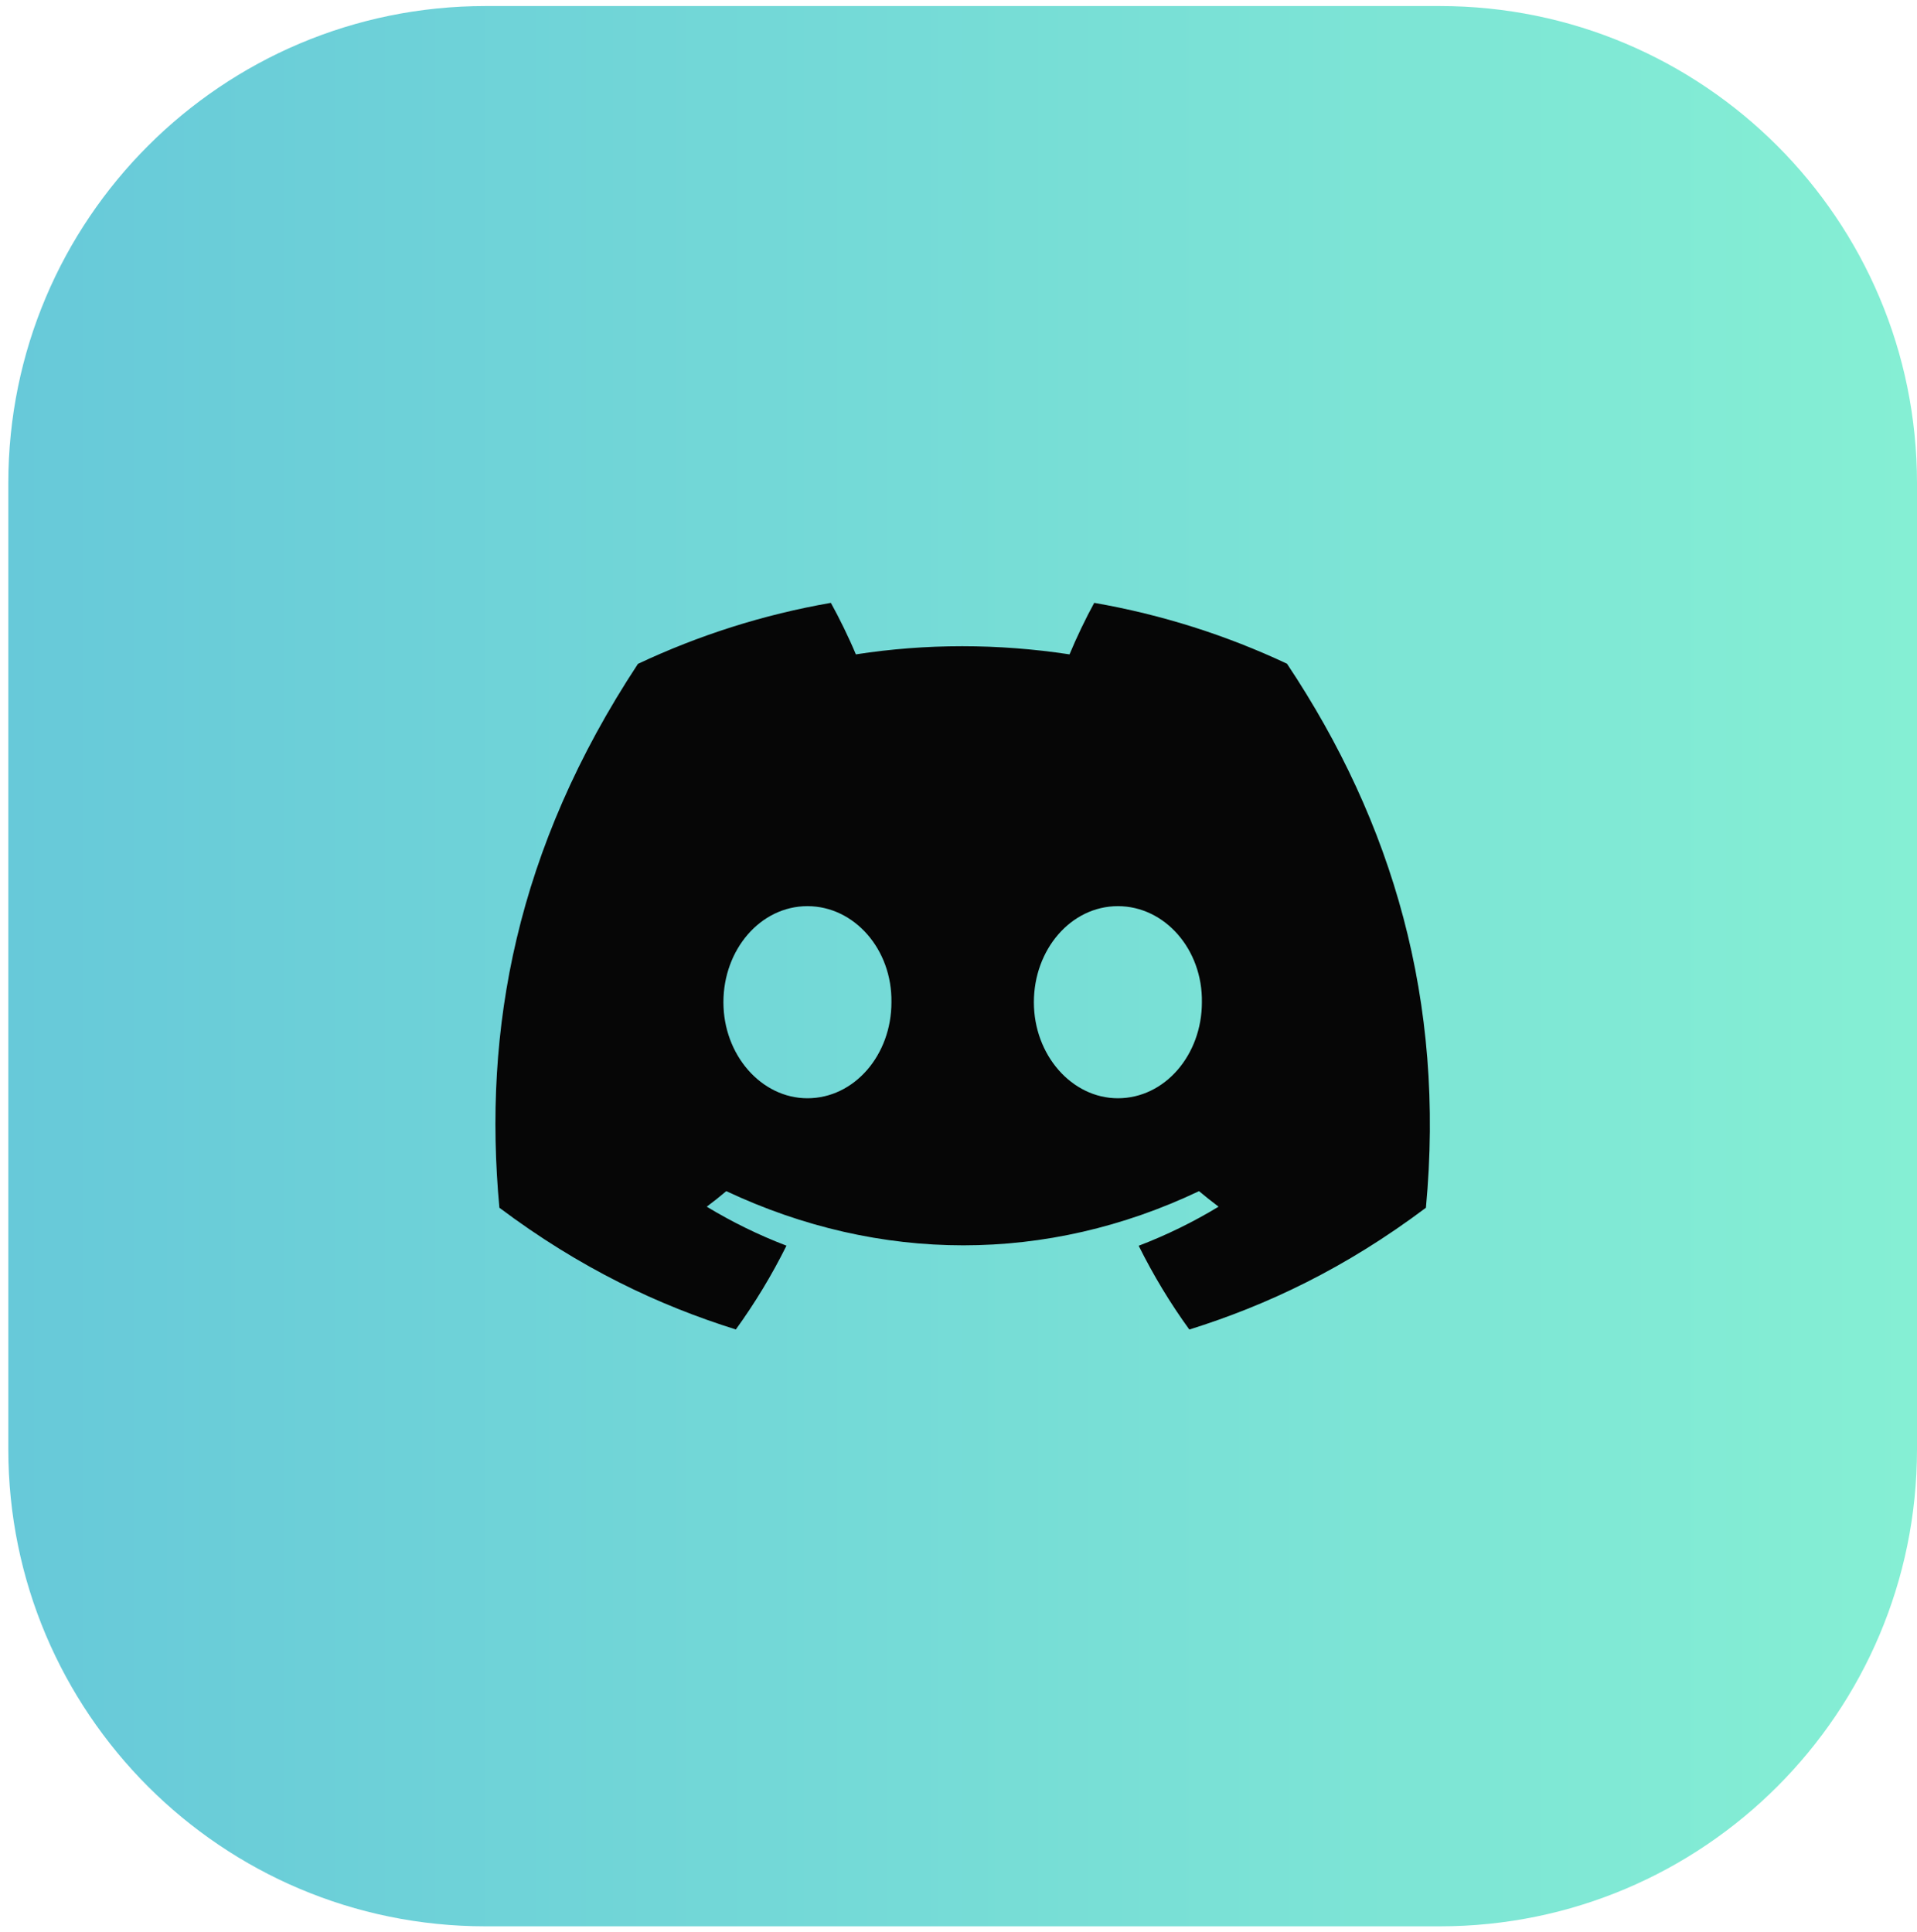
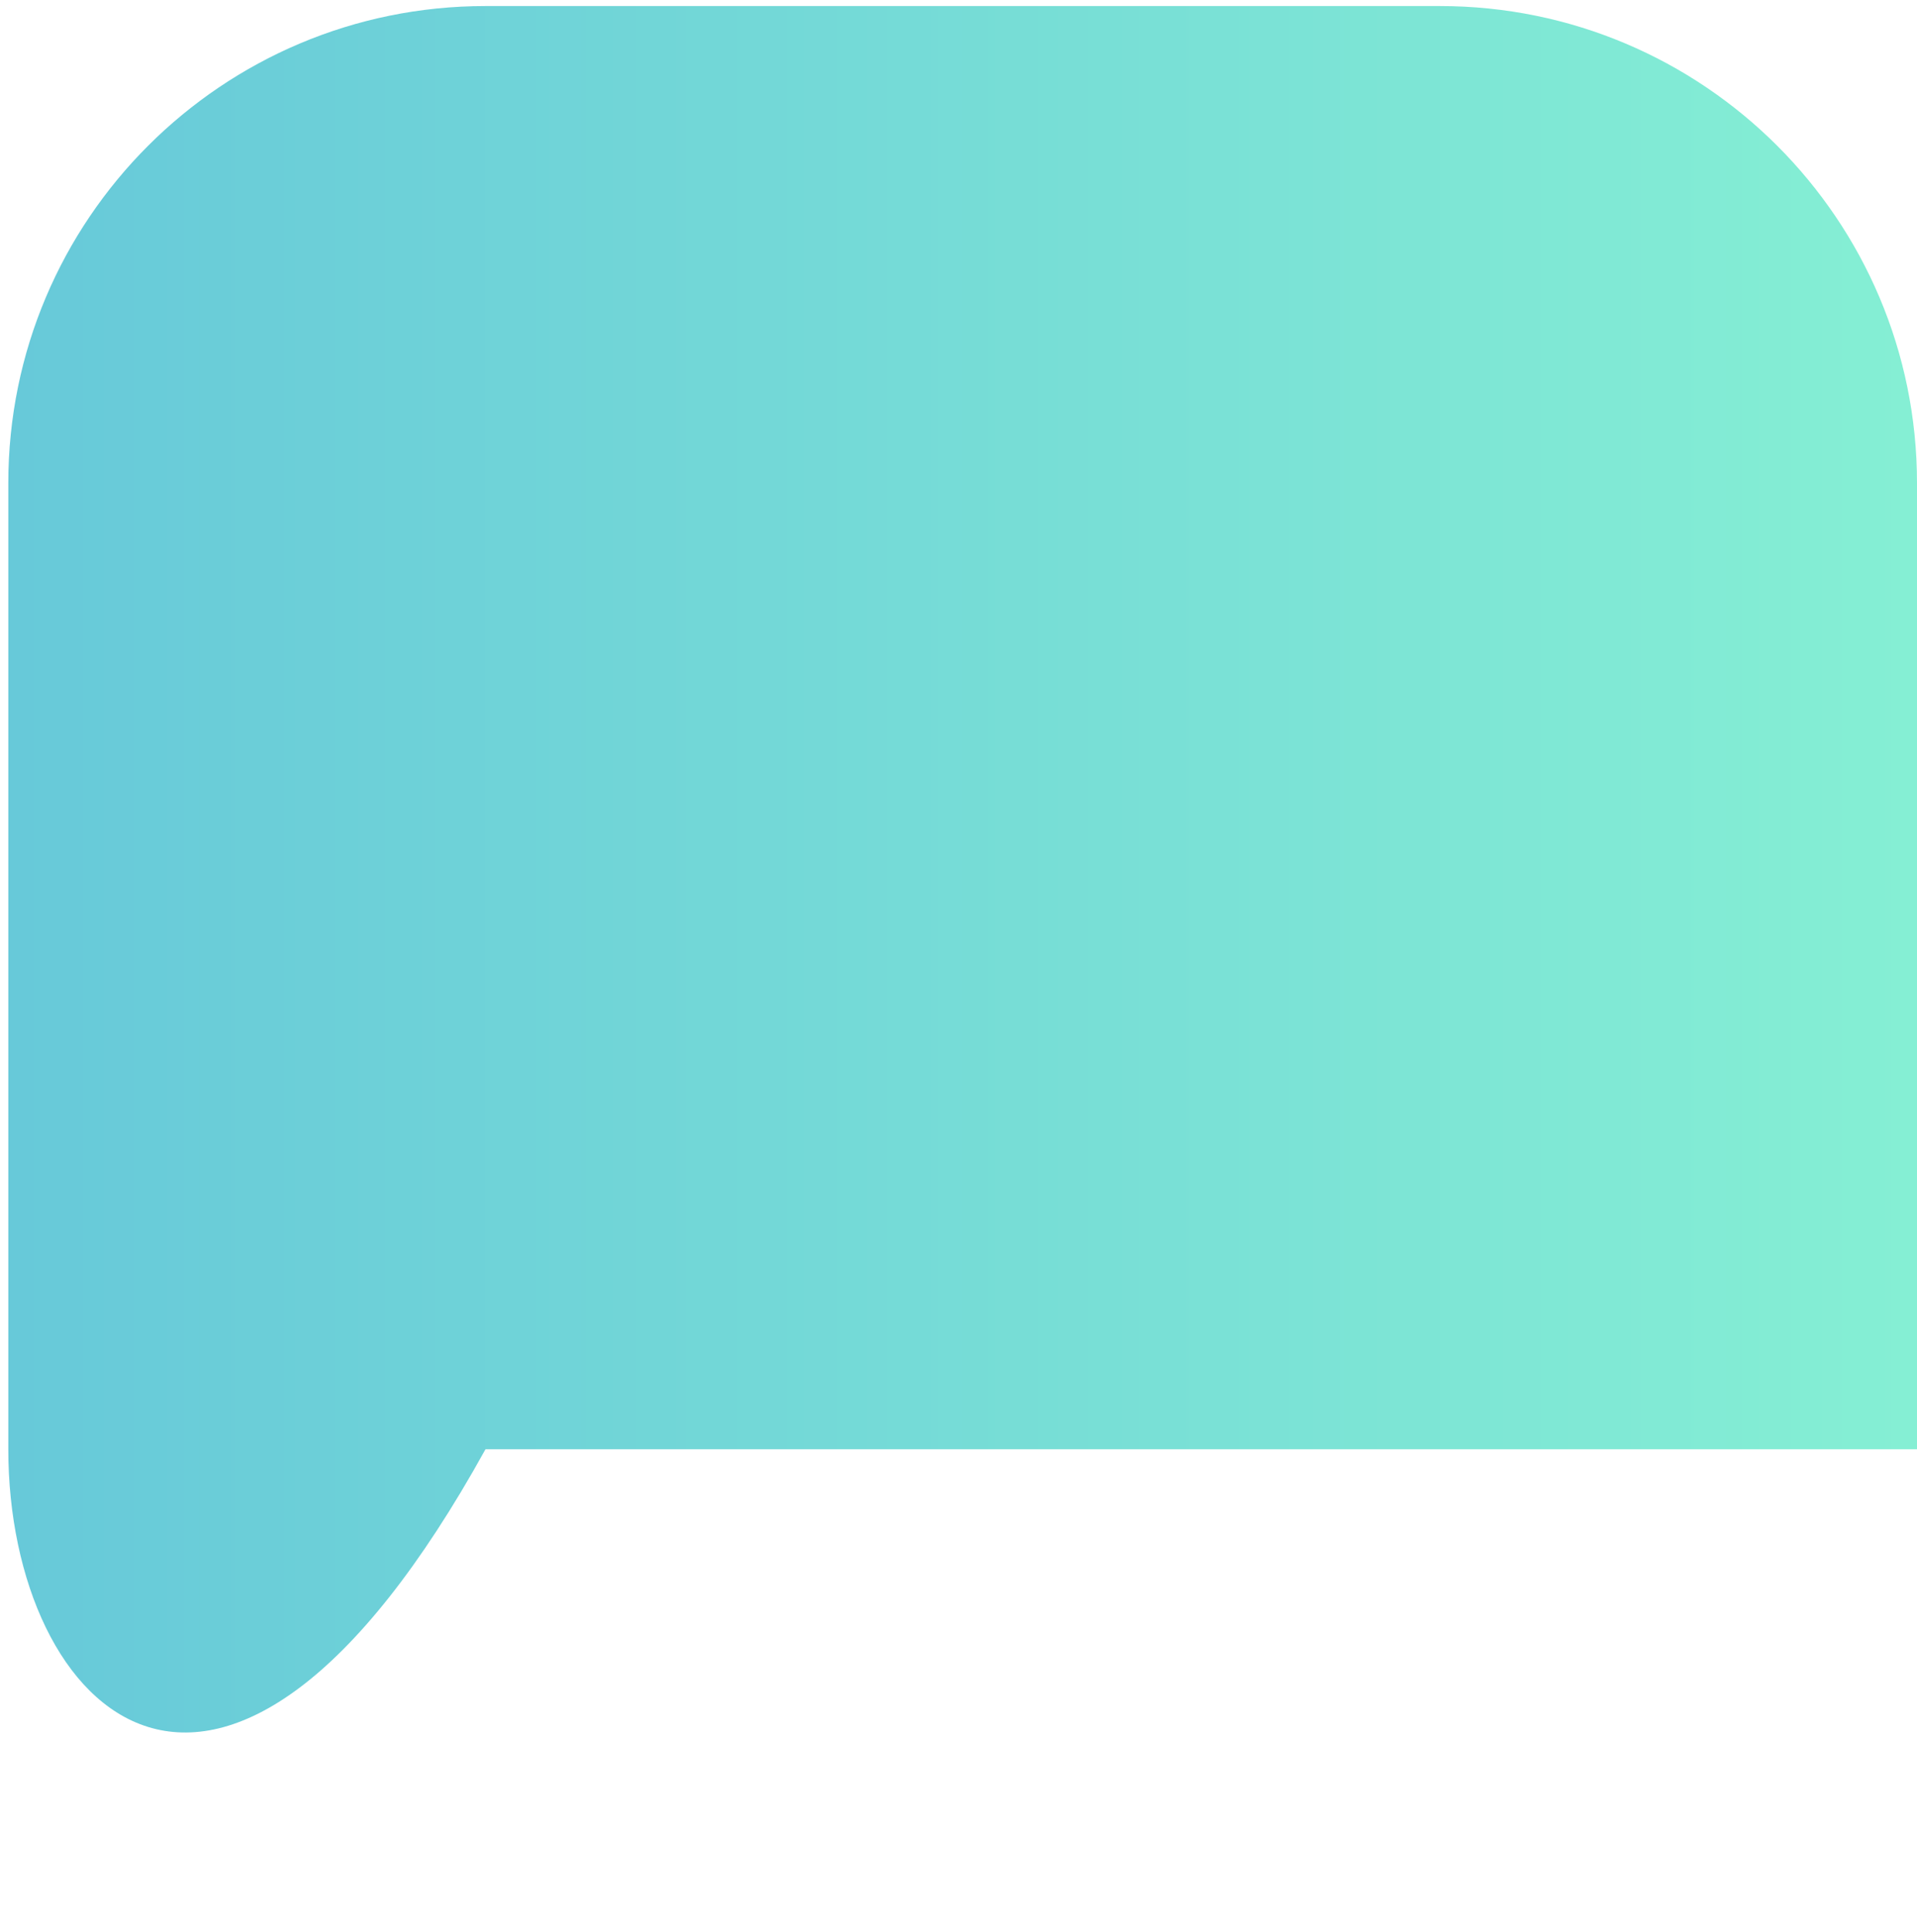
<svg xmlns="http://www.w3.org/2000/svg" width="122" height="123" viewBox="0 0 122 123" fill="none">
-   <path d="M0.529 30.752C0.529 13.981 14.125 0.385 30.897 0.385H91.632C108.404 0.385 122 13.981 122 30.752V92.247C122 109.018 108.404 122.615 91.632 122.615H30.897C14.125 122.615 0.529 109.018 0.529 92.247V30.752Z" fill="url(#paint0_linear_377_484)" />
-   <path d="M81.906 42.247C78.057 40.437 73.941 39.122 69.637 38.373C69.109 39.333 68.491 40.624 68.066 41.652C63.491 40.96 58.958 40.96 54.468 41.652C54.042 40.624 53.411 39.333 52.878 38.373C48.57 39.122 44.449 40.442 40.599 42.257C32.834 54.046 30.729 65.542 31.782 76.876C36.932 80.74 41.923 83.087 46.83 84.623C48.041 82.948 49.121 81.167 50.052 79.29C48.279 78.613 46.582 77.778 44.977 76.808C45.403 76.492 45.819 76.16 46.221 75.819C56.007 80.418 66.639 80.418 76.307 75.819C76.714 76.16 77.131 76.492 77.552 76.808C75.942 77.783 74.24 78.618 72.467 79.295C73.398 81.167 74.474 82.953 75.69 84.628C80.601 83.092 85.597 80.744 90.747 76.876C91.982 63.737 88.637 52.346 81.906 42.247ZM51.385 69.906C48.448 69.906 46.039 67.15 46.039 63.795C46.039 60.44 48.397 57.679 51.385 57.679C54.374 57.679 56.783 60.435 56.732 63.795C56.736 67.15 54.374 69.906 51.385 69.906ZM71.143 69.906C68.206 69.906 65.797 67.15 65.797 63.795C65.797 60.44 68.154 57.679 71.143 57.679C74.132 57.679 76.541 60.435 76.49 63.795C76.49 67.15 74.132 69.906 71.143 69.906Z" fill="#060606" />
+   <path d="M0.529 30.752C0.529 13.981 14.125 0.385 30.897 0.385H91.632C108.404 0.385 122 13.981 122 30.752V92.247H30.897C14.125 122.615 0.529 109.018 0.529 92.247V30.752Z" fill="url(#paint0_linear_377_484)" />
  <defs>
    <linearGradient id="paint0_linear_377_484" x1="0.529" y1="61.5" x2="122" y2="61.5" gradientUnits="userSpaceOnUse">
      <stop stop-color="#67C9D9" />
      <stop offset="1" stop-color="#85EFD4" />
    </linearGradient>
  </defs>
</svg>